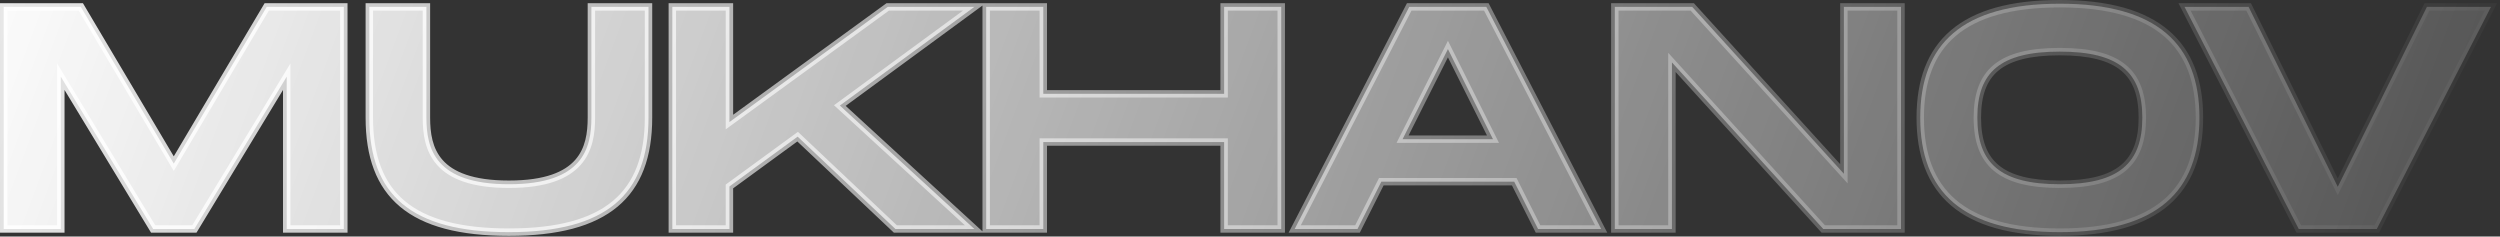
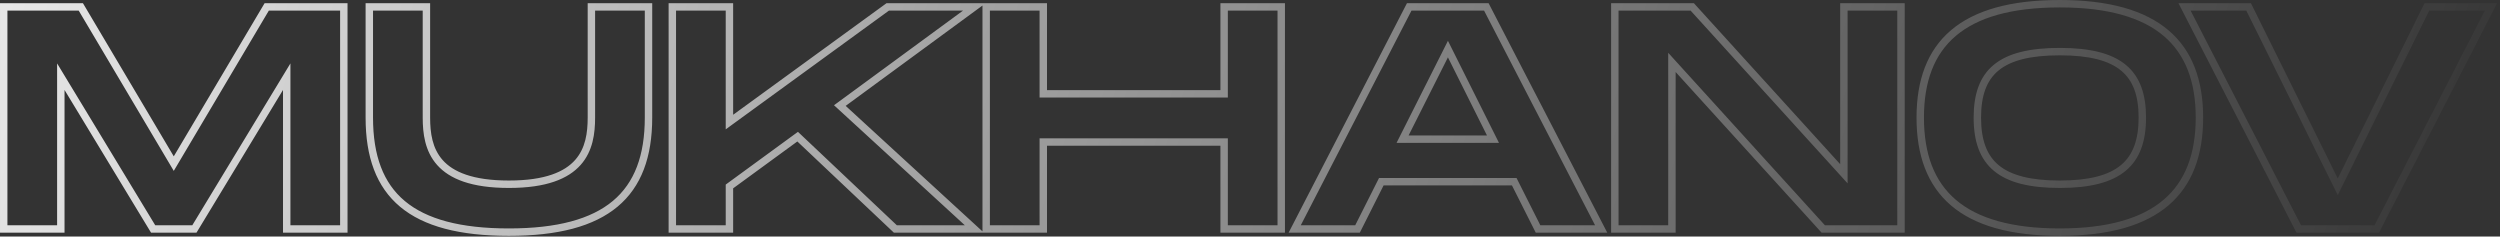
<svg xmlns="http://www.w3.org/2000/svg" width="539" height="51" viewBox="0 0 539 51" fill="none">
  <rect x="0" y="0" width="539" height="51" fill="#333333" stroke="none" />
-   <path d="M74.128 1.485H57.506L37.465 35.275L17.423 1.485H0.801V49.366H13.113V16.533L33.018 49.366H41.911L61.816 16.533V49.366H74.128V1.485ZM139.818 25.357V1.485H127.505V25.357C127.505 31.992 125.659 39.721 109.721 39.721C93.783 39.721 91.936 32.06 91.936 25.357V1.485H79.624V25.357C79.624 42.047 88.653 50.05 109.721 50.05C130.72 50.05 139.818 41.979 139.818 25.357ZM210.072 1.485H191.399L157.266 26.315V1.485H144.953V49.366H157.266V40.2L171.972 29.461L193.04 49.366H210.072L181.07 22.758L210.072 1.485ZM263.923 1.485V20.227H224.933V1.485H212.621V49.366H224.933V30.624H263.923V49.366H276.235V1.485H263.923ZM331.601 49.366H345.213L320.452 1.485H303.83L279.137 49.366H292.68L297.811 39.174H326.471L331.601 49.366ZM302.393 30.008L312.175 10.582L321.888 30.008H302.393ZM397.543 1.485V37.464L364.846 1.485H348.156V49.366H360.469V13.455L393.096 49.366H409.855V1.485H397.543ZM444.101 50.05C465.101 50.05 474.198 41.226 474.198 25.357C474.198 9.556 465.101 0.801 444.101 0.801C423.033 0.801 414.004 9.488 414.004 25.357C414.004 41.295 423.033 50.05 444.101 50.05ZM444.101 39.721C431.31 39.721 426.316 35.207 426.316 25.357C426.316 15.575 431.241 11.129 444.101 11.129C456.961 11.129 461.886 15.644 461.886 25.357C461.886 35.139 456.892 39.721 444.101 39.721ZM523.243 1.485L504.022 40.269L484.801 1.485H470.984L495.608 49.366H512.435L537.06 1.485H523.243Z" fill="url(#paint0_linear)" />
  <path d="M74.128 1.485H74.928V0.685H74.128V1.485ZM57.506 1.485V0.685H57.051L56.818 1.077L57.506 1.485ZM37.465 35.275L36.776 35.684L37.465 36.844L38.153 35.684L37.465 35.275ZM17.423 1.485L18.111 1.077L17.878 0.685H17.423V1.485ZM0.801 1.485V0.685H0.001V1.485H0.801ZM0.801 49.366H0.001V50.166H0.801V49.366ZM13.113 49.366V50.166H13.913V49.366H13.113ZM13.113 16.533L13.797 16.118L12.313 13.67V16.533H13.113ZM33.018 49.366L32.334 49.781L32.568 50.166H33.018V49.366ZM41.911 49.366V50.166H42.361L42.595 49.781L41.911 49.366ZM61.816 16.533H62.616V13.67L61.132 16.118L61.816 16.533ZM61.816 49.366H61.016V50.166H61.816V49.366ZM74.128 49.366V50.166H74.928V49.366H74.128ZM74.128 0.685H57.506V2.285H74.128V0.685ZM56.818 1.077L36.776 34.867L38.153 35.684L58.194 1.893L56.818 1.077ZM38.153 34.867L18.111 1.077L16.735 1.893L36.776 35.684L38.153 34.867ZM17.423 0.685H0.801V2.285H17.423V0.685ZM0.001 1.485V49.366H1.601V1.485H0.001ZM0.801 50.166H13.113V48.566H0.801V50.166ZM13.913 49.366V16.533H12.313V49.366H13.913ZM12.429 16.948L32.334 49.781L33.703 48.952L13.797 16.118L12.429 16.948ZM33.018 50.166H41.911V48.566H33.018V50.166ZM42.595 49.781L62.5 16.948L61.132 16.118L41.227 48.952L42.595 49.781ZM61.016 16.533V49.366H62.616V16.533H61.016ZM61.816 50.166H74.128V48.566H61.816V50.166ZM74.928 49.366V1.485H73.328V49.366H74.928ZM139.818 1.485H140.618V0.685H139.818V1.485ZM127.505 1.485V0.685H126.705V1.485H127.505ZM91.936 1.485H92.736V0.685H91.936V1.485ZM79.624 1.485V0.685H78.824V1.485H79.624ZM140.618 25.357V1.485H139.018V25.357H140.618ZM139.818 0.685H127.505V2.285H139.818V0.685ZM126.705 1.485V25.357H128.305V1.485H126.705ZM126.705 25.357C126.705 28.628 126.242 31.963 123.992 34.496C121.754 37.015 117.579 38.922 109.721 38.922V40.522C117.8 40.522 122.518 38.563 125.188 35.559C127.845 32.568 128.305 28.721 128.305 25.357H126.705ZM109.721 38.922C101.86 38.922 97.687 37.031 95.449 34.521C93.2 31.997 92.736 28.663 92.736 25.357H91.136C91.136 28.754 91.596 32.602 94.255 35.585C96.925 38.581 101.644 40.522 109.721 40.522V38.922ZM92.736 25.357V1.485H91.136V25.357H92.736ZM91.936 0.685H79.624V2.285H91.936V0.685ZM78.824 1.485V25.357H80.424V1.485H78.824ZM78.824 25.357C78.824 33.844 81.124 40.285 86.259 44.576C91.361 48.84 99.112 50.85 109.721 50.85V49.25C99.262 49.25 91.964 47.259 87.285 43.349C82.638 39.465 80.424 33.56 80.424 25.357H78.824ZM109.721 50.85C120.298 50.85 128.047 48.822 133.157 44.551C138.299 40.252 140.618 33.813 140.618 25.357H139.018C139.018 33.523 136.788 39.43 132.131 43.323C127.442 47.242 120.144 49.25 109.721 49.25V50.85ZM210.072 1.485L210.545 2.13L212.516 0.685H210.072V1.485ZM191.399 1.485V0.685H191.138L190.928 0.838L191.399 1.485ZM157.266 26.315H156.466V27.886L157.736 26.962L157.266 26.315ZM157.266 1.485H158.066V0.685H157.266V1.485ZM144.953 1.485V0.685H144.153V1.485H144.953ZM144.953 49.366H144.153V50.166H144.953V49.366ZM157.266 49.366V50.166H158.066V49.366H157.266ZM157.266 40.2L156.794 39.554L156.466 39.794V40.2H157.266ZM171.972 29.461L172.522 28.88L172.038 28.423L171.5 28.815L171.972 29.461ZM193.04 49.366L192.491 49.948L192.722 50.166H193.04V49.366ZM210.072 49.366V50.166H212.128L210.613 48.777L210.072 49.366ZM181.07 22.758L180.597 22.113L179.811 22.689L180.529 23.347L181.07 22.758ZM210.072 0.685H191.399V2.285H210.072V0.685ZM190.928 0.838L156.795 25.668L157.736 26.962L191.869 2.132L190.928 0.838ZM158.066 26.315V1.485H156.466V26.315H158.066ZM157.266 0.685H144.953V2.285H157.266V0.685ZM144.153 1.485V49.366H145.753V1.485H144.153ZM144.953 50.166H157.266V48.566H144.953V50.166ZM158.066 49.366V40.2H156.466V49.366H158.066ZM157.738 40.846L172.444 30.107L171.5 28.815L156.794 39.554L157.738 40.846ZM171.423 30.043L192.491 49.948L193.59 48.785L172.522 28.88L171.423 30.043ZM193.04 50.166H210.072V48.566H193.04V50.166ZM210.613 48.777L181.611 22.168L180.529 23.347L209.531 49.956L210.613 48.777ZM181.543 23.403L210.545 2.13L209.599 0.84L180.597 22.113L181.543 23.403ZM263.923 1.485V0.685H263.123V1.485H263.923ZM263.923 20.227V21.027H264.723V20.227H263.923ZM224.933 20.227H224.133V21.027H224.933V20.227ZM224.933 1.485H225.733V0.685H224.933V1.485ZM212.621 1.485V0.685H211.821V1.485H212.621ZM212.621 49.366H211.821V50.166H212.621V49.366ZM224.933 49.366V50.166H225.733V49.366H224.933ZM224.933 30.624V29.824H224.133V30.624H224.933ZM263.923 30.624H264.723V29.824H263.923V30.624ZM263.923 49.366H263.123V50.166H263.923V49.366ZM276.235 49.366V50.166H277.035V49.366H276.235ZM276.235 1.485H277.035V0.685H276.235V1.485ZM263.123 1.485V20.227H264.723V1.485H263.123ZM263.923 19.427H224.933V21.027H263.923V19.427ZM225.733 20.227V1.485H224.133V20.227H225.733ZM224.933 0.685H212.621V2.285H224.933V0.685ZM211.821 1.485V49.366H213.421V1.485H211.821ZM212.621 50.166H224.933V48.566H212.621V50.166ZM225.733 49.366V30.624H224.133V49.366H225.733ZM224.933 31.424H263.923V29.824H224.933V31.424ZM263.123 30.624V49.366H264.723V30.624H263.123ZM263.923 50.166H276.235V48.566H263.923V50.166ZM277.035 49.366V1.485H275.435V49.366H277.035ZM276.235 0.685H263.923V2.285H276.235V0.685ZM331.601 49.366L330.887 49.726L331.108 50.166H331.601V49.366ZM345.213 49.366V50.166H346.528L345.924 48.999L345.213 49.366ZM320.452 1.485L321.162 1.117L320.939 0.685H320.452V1.485ZM303.83 1.485V0.685H303.342L303.119 1.118L303.83 1.485ZM279.137 49.366L278.426 48.999L277.824 50.166H279.137V49.366ZM292.68 49.366V50.166H293.173L293.395 49.726L292.68 49.366ZM297.811 39.174V38.374H297.318L297.096 38.815L297.811 39.174ZM326.471 39.174L327.186 38.815L326.964 38.374H326.471V39.174ZM302.393 30.008L301.679 29.649L301.095 30.808H302.393V30.008ZM312.175 10.582L312.891 10.224L312.177 8.798L311.46 10.222L312.175 10.582ZM321.888 30.008V30.808H323.183L322.604 29.651L321.888 30.008ZM331.601 50.166H345.213V48.566H331.601V50.166ZM345.924 48.999L321.162 1.117L319.741 1.852L344.503 49.734L345.924 48.999ZM320.452 0.685H303.83V2.285H320.452V0.685ZM303.119 1.118L278.426 48.999L279.848 49.733L304.541 1.851L303.119 1.118ZM279.137 50.166H292.68V48.566H279.137V50.166ZM293.395 49.726L298.525 39.534L297.096 38.815L291.966 49.007L293.395 49.726ZM297.811 39.974H326.471V38.374H297.811V39.974ZM325.756 39.534L330.887 49.726L332.316 49.007L327.186 38.815L325.756 39.534ZM303.108 30.368L312.89 10.942L311.46 10.222L301.679 29.649L303.108 30.368ZM311.459 10.94L321.173 30.366L322.604 29.651L312.891 10.224L311.459 10.94ZM321.888 29.208H302.393V30.808H321.888V29.208ZM397.543 1.485V0.685H396.743V1.485H397.543ZM397.543 37.464L396.951 38.002L398.343 39.534V37.464H397.543ZM364.846 1.485L365.438 0.947L365.2 0.685H364.846V1.485ZM348.156 1.485V0.685H347.356V1.485H348.156ZM348.156 49.366H347.356V50.166H348.156V49.366ZM360.469 49.366V50.166H361.269V49.366H360.469ZM360.469 13.455L361.061 12.917L359.669 11.385V13.455H360.469ZM393.096 49.366L392.504 49.904L392.742 50.166H393.096V49.366ZM409.855 49.366V50.166H410.655V49.366H409.855ZM409.855 1.485H410.655V0.685H409.855V1.485ZM396.743 1.485V37.464H398.343V1.485H396.743ZM398.135 36.926L365.438 0.947L364.254 2.023L396.951 38.002L398.135 36.926ZM364.846 0.685H348.156V2.285H364.846V0.685ZM347.356 1.485V49.366H348.956V1.485H347.356ZM348.156 50.166H360.469V48.566H348.156V50.166ZM361.269 49.366V13.455H359.669V49.366H361.269ZM359.876 13.993L392.504 49.904L393.689 48.828L361.061 12.917L359.876 13.993ZM393.096 50.166H409.855V48.566H393.096V50.166ZM410.655 49.366V1.485H409.055V49.366H410.655ZM409.855 0.685H397.543V2.285H409.855V0.685ZM444.101 50.85C454.693 50.85 462.44 48.628 467.544 44.263C472.674 39.876 474.998 33.446 474.998 25.357H473.398C473.398 33.137 471.173 39.054 466.504 43.047C461.81 47.061 454.509 49.25 444.101 49.25V50.85ZM474.998 25.357C474.998 17.301 472.673 10.905 467.542 6.544C462.438 2.205 454.692 0.001 444.101 0.001V1.601C454.51 1.601 461.812 3.774 466.506 7.763C471.174 11.73 473.398 17.612 473.398 25.357H474.998ZM444.101 0.001C433.478 0.001 425.731 2.187 420.634 6.518C415.51 10.871 413.204 17.269 413.204 25.357H414.804C414.804 17.576 417.012 11.695 421.67 7.737C426.354 3.757 433.656 1.601 444.101 1.601V0.001ZM413.204 25.357C413.204 33.478 415.51 39.909 420.632 44.288C425.729 48.646 433.477 50.85 444.101 50.85V49.25C433.657 49.25 426.356 47.077 421.672 43.072C417.013 39.089 414.804 33.174 414.804 25.357H413.204ZM444.101 38.922C437.768 38.922 433.553 37.797 430.923 35.617C428.329 33.468 427.116 30.154 427.116 25.357H425.516C425.516 30.41 426.8 34.279 429.902 36.849C432.965 39.388 437.643 40.522 444.101 40.522V38.922ZM427.116 25.357C427.116 20.593 428.313 17.316 430.894 15.193C433.516 13.037 437.73 11.929 444.101 11.929V10.329C437.612 10.329 432.934 11.444 429.878 13.957C426.783 16.503 425.516 20.339 425.516 25.357H427.116ZM444.101 11.929C450.469 11.929 454.684 13.054 457.306 15.218C459.89 17.35 461.086 20.629 461.086 25.357H462.686C462.686 20.372 461.419 16.537 458.325 13.984C455.27 11.462 450.592 10.329 444.101 10.329V11.929ZM461.086 25.357C461.086 30.118 459.874 33.433 457.278 35.592C454.647 37.781 450.432 38.922 444.101 38.922V40.522C450.561 40.522 455.239 39.37 458.302 36.822C461.401 34.244 462.686 30.378 462.686 25.357H461.086ZM523.243 1.485V0.685H522.747L522.526 1.129L523.243 1.485ZM504.022 40.269L503.305 40.624L504.022 42.07L504.739 40.624L504.022 40.269ZM484.801 1.485L485.518 1.129L485.297 0.685H484.801V1.485ZM470.984 1.485V0.685H469.673L470.272 1.851L470.984 1.485ZM495.608 49.366L494.897 49.732L495.12 50.166H495.608V49.366ZM512.435 49.366V50.166H512.924L513.147 49.732L512.435 49.366ZM537.06 1.485L537.772 1.851L538.371 0.685H537.06V1.485ZM522.526 1.129L503.305 39.913L504.739 40.624L523.96 1.84L522.526 1.129ZM504.739 39.913L485.518 1.129L484.084 1.84L503.305 40.624L504.739 39.913ZM484.801 0.685H470.984V2.285H484.801V0.685ZM470.272 1.851L494.897 49.732L496.32 49L471.695 1.119L470.272 1.851ZM495.608 50.166H512.435V48.566H495.608V50.166ZM513.147 49.732L537.772 1.851L536.349 1.119L511.724 49L513.147 49.732ZM537.06 0.685H523.243V2.285H537.06V0.685Z" fill="url(#paint1_linear)" />
  <defs>
    <linearGradient id="paint0_linear" x1="-33.691" y1="-12.634" x2="577.517" y2="214.721" gradientUnits="userSpaceOnUse">
      <stop offset="0.037" stop-color="white" />
      <stop offset="1" stop-color="white" stop-opacity="0" />
    </linearGradient>
    <linearGradient id="paint1_linear" x1="-67.697" y1="-12.634" x2="498.235" y2="174.353" gradientUnits="userSpaceOnUse">
      <stop stop-color="white" />
      <stop offset="1" stop-color="white" stop-opacity="0" />
    </linearGradient>
  </defs>
</svg>